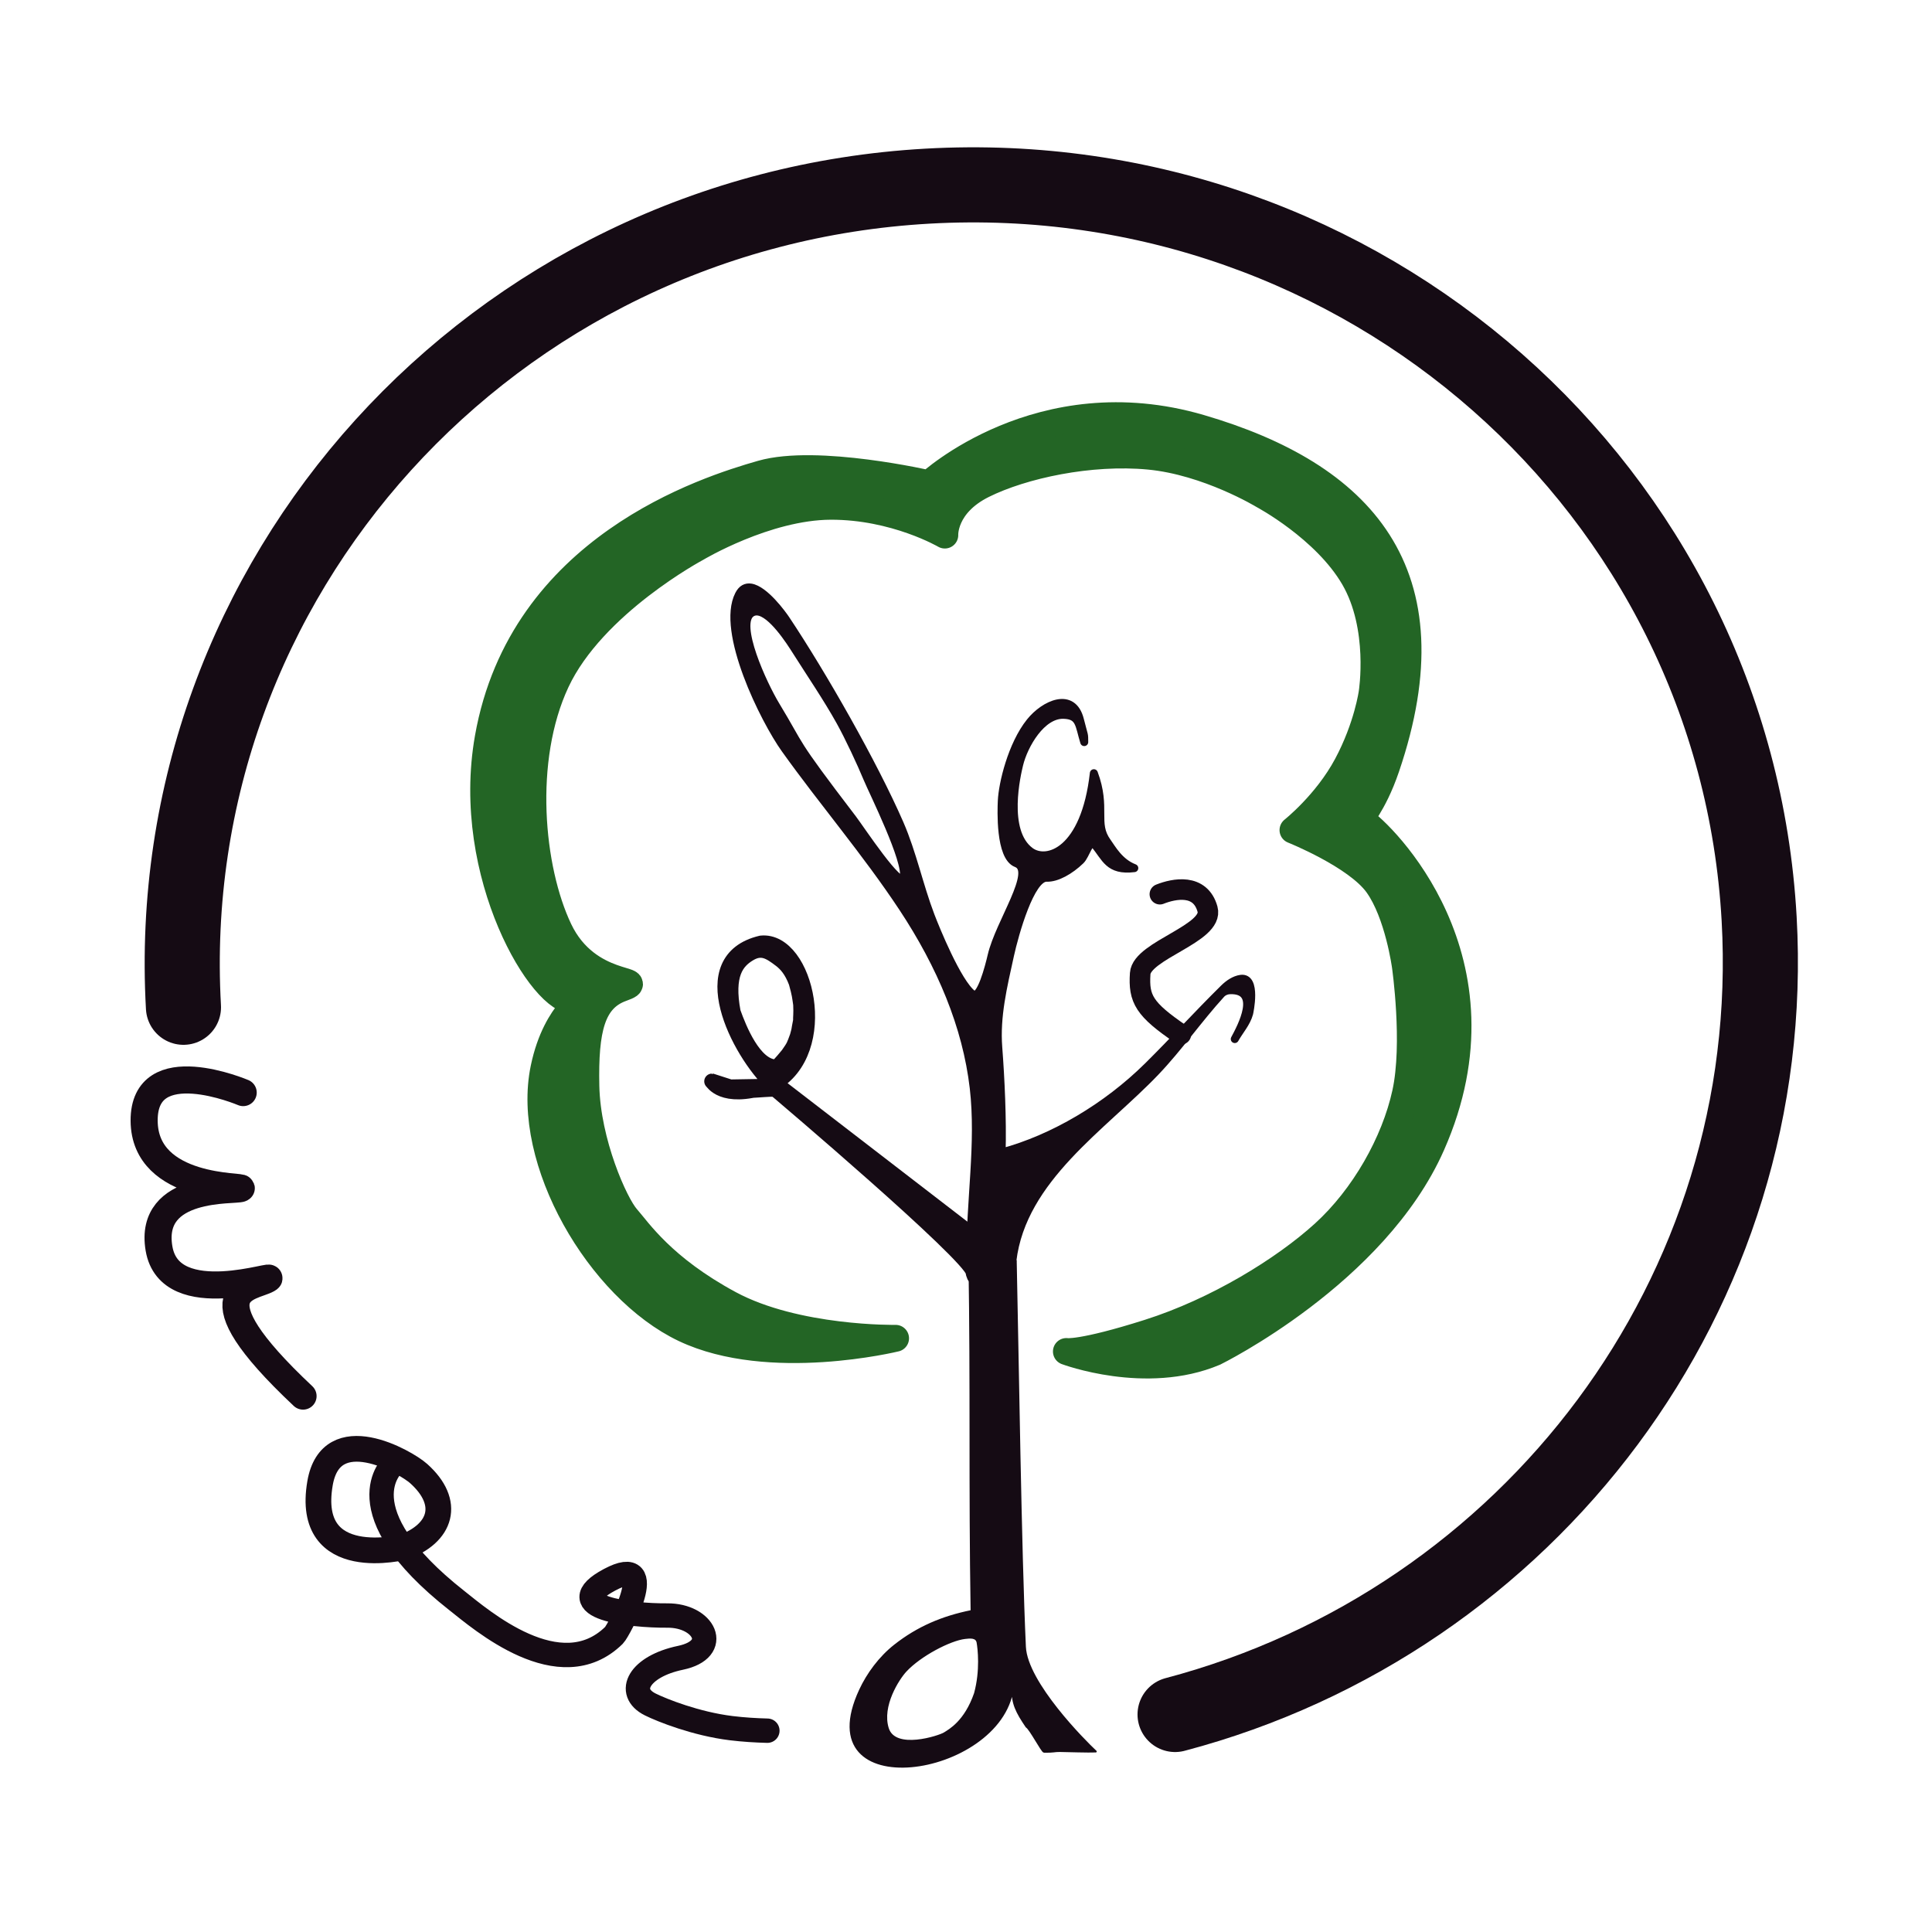
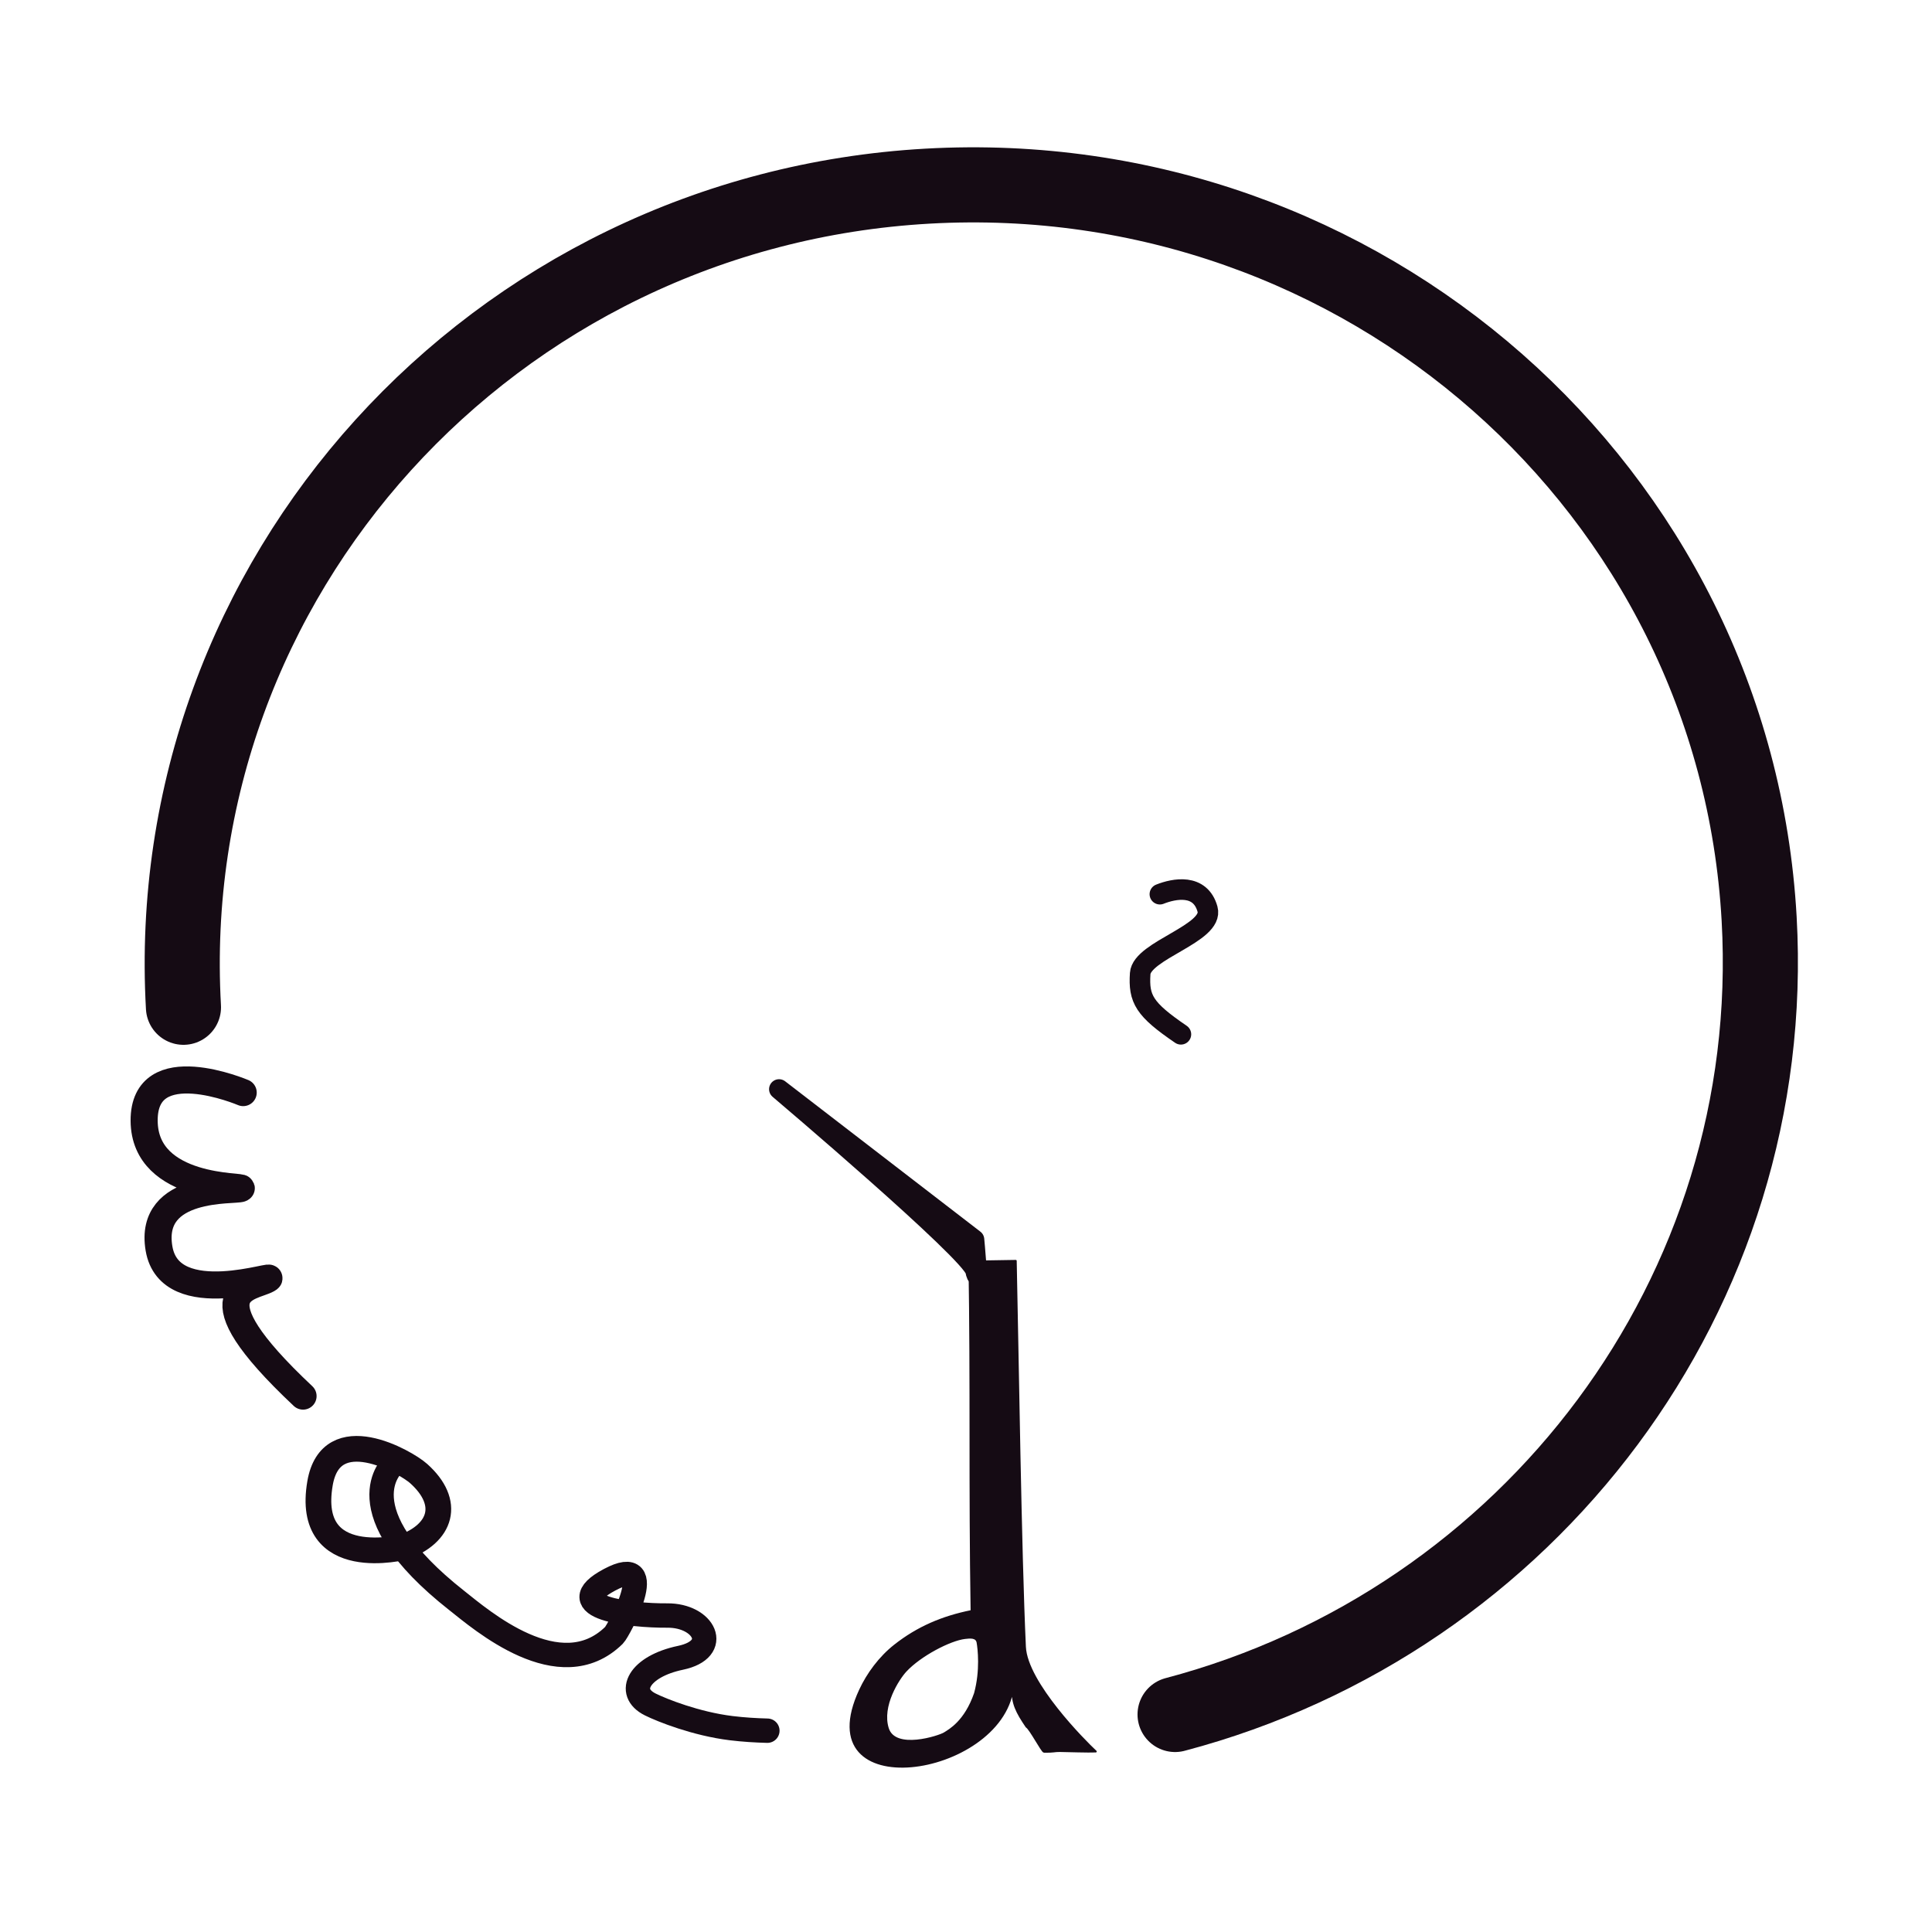
<svg xmlns="http://www.w3.org/2000/svg" height="200mm" stroke-miterlimit="10" style="clip-rule:evenodd;fill-rule:nonzero;stroke-linecap:round;stroke-linejoin:round" version="1.1" viewBox="0 0 567 567" width="200mm" xml:space="preserve" id="svg10">
  <defs id="defs1" />
  <g id="Layer-1" transform="matrix(1.168,0,0,1.168,-185.708,-61.314)">
    <path d="m 450.433,277.175 c 3.572,-1.421 10.162,-2.744 11.967,3.76 1.688,6.081 -16.533,10.33 -16.915,16.189 -0.418,6.404 1.012,8.967 10.233,15.255" fill="none" opacity="1" stroke="#150b14" stroke-linecap="butt" stroke-linejoin="round" stroke-width="5.168" id="path1" />
-     <path d="m 350.257,289.516 c -17.527,4.14 -5.713,27.146 2.902,35.376 14.981,-8.243 8.323,-36.506 -2.902,-35.376 z m -6.144,36.949 c 1.573,0.333 8.967,-0.616 10.541,-0.283 -1.945,-1.678 -7.759,0.207 -10.541,0.283 z m 7.394,-0.948 -9.047,0.153 -4.57,-1.473 c 0.151,-0.005 2.586,4.817 13.617,1.32 z m -4.329,-33.376 c 3.154,-1.911 5.183,-0.623 7.972,1.501 1.403,1.084 2.785,2.611 3.948,5.69 0.855,3.034 0.853,3.616 1.142,5.539 0.117,2.424 -0.064,3.173 -0.025,4.102 -0.653,3.263 -0.166,1.463 -0.826,3.927 -0.869,2.356 -0.834,2.45 -2.353,4.603 -1.748,2.098 -2.597,3.174 -3.268,3.139 -5.388,-0.288 -9.113,-9.626 -10.608,-13.809 -1.794,-9.507 0.863,-12.781 4.018,-14.692 z" fill="#150b14" fill-rule="nonzero" opacity="1" stroke="#150b14" stroke-linecap="butt" stroke-linejoin="round" stroke-width="3.887" id="path2" />
    <path d="m 403.802,363.955 -49.056,-37.782 c 0,0 48.385,40.995 49.309,45.605 0.924,4.61 -0.253,-7.823 -0.253,-7.823 z" fill="#150b14" fill-rule="nonzero" opacity="1" stroke="#150b14" stroke-linecap="butt" stroke-linejoin="round" stroke-width="5.017" id="path3" />
-     <path d="m 384.03,388.761 c 0,0 -31.693,7.772 -53.037,-2.36 -21.344,-10.132 -40.169,-42.317 -35.32,-65.501 3.176,-15.185 11.633,-17.656 7.605,-17.058 -7.601,1.128 -27.732,-31.367 -21.611,-65.946 8.473,-47.863 54.81,-62.379 68.692,-66.362 13.883,-3.983 42.116,2.522 42.116,2.522 0,0 27.811,-25.827 68.079,-14.038 40.268,11.788 63.475,36.189 46.757,85.31 -3.404,10.002 -7.049,12.734 -6.108,13.316 4.685,2.904 38.082,35.011 17.522,81.51 -14.323,32.393 -54.552,52.157 -54.552,52.157 -17.207,7.276 -37.233,-0.236 -37.233,-0.236 0,0 3.618,0.689 20.72,-4.737 17.103,-5.426 33.928,-15.769 43.985,-24.901 10.056,-9.131 17.781,-22.811 20.514,-35.278 2.733,-12.468 -0.047,-31.889 -0.047,-31.889 0,0 -1.758,-13.208 -7.009,-20.519 -5.251,-7.31 -21.229,-13.683 -21.229,-13.683 0,0 8.382,-6.619 13.56,-16.3 5.178,-9.681 6.327,-18.221 6.327,-18.221 0,0 2.642,-16.469 -4.58,-28.888 -7.222,-12.419 -22.793,-20.702 -22.793,-20.702 0,0 -13.89,-8.44 -28.674,-9.838 -14.785,-1.399 -31.747,2.243 -41.742,7.211 -9.994,4.968 -9.57,12.61 -9.57,12.61 0,0 -12.461,-7.289 -28.685,-7.231 -16.224,0.058 -33.647,10.493 -33.647,10.493 0,0 -26.116,13.889 -35.3,33.525 -9.185,19.636 -6.54,47.168 0.684,62.367 7.224,15.198 23.302,12 15.765,14.701 -7.537,2.701 -9.304,10.356 -9.003,24.6 0.302,14.244 7.244,29.678 10.199,33.035 2.955,3.357 9.008,12.607 25.82,21.681 16.811,9.074 41.795,8.65 41.795,8.65 z" fill="#236525" fill-rule="nonzero" opacity="1" stroke="#236525" stroke-linecap="butt" stroke-linejoin="round" stroke-width="6.745" id="path4" />
    <path d="m 220.101,327.024 c 0,0 -24.988,-10.653 -24.887,7.081 0.101,17.733 25.795,16.286 24.349,17 -1.446,0.714 -23.336,-1.167 -20.617,15.074 2.72,16.242 31.209,5.545 27.263,7.776 -3.946,2.232 -19.828,2.292 8.933,29.329" fill="none" opacity="1" stroke="#150b14" stroke-linecap="butt" stroke-linejoin="round" stroke-width="6.806" id="path5" />
    <path d="m 257.762,420.478 c 0,0 -12.965,11.359 15.998,34.167 6.021,4.741 25.917,22.114 39.531,8.728 1.121,-1.103 11.795,-20.854 -1.149,-13.928 -12.945,6.926 5.263,9.053 14.513,8.975 9.25,-0.079 13.664,8.461 3.32,10.626 -10.343,2.165 -13.826,8.622 -7.579,11.725 2.929,1.456 11.476,4.864 20.299,5.947 3.119,0.382 6.265,0.567 9.115,0.64" fill="none" opacity="1" stroke="#150b14" stroke-linecap="butt" stroke-linejoin="round" stroke-width="6.124" id="path6" />
    <path d="m 260.658,441.177 c 0,0 -25.11,6.499 -21.249,-15.991 2.751,-16.021 21.407,-5.463 24.795,-2.425 8.154,7.314 5.754,15.029 -4.008,18.562" fill="none" opacity="1" stroke="#150b14" stroke-linecap="butt" stroke-linejoin="round" stroke-width="6.46" id="path7" />
    <path d="m 402.576,369.493 c 0.509,31.69 0.029,56.107 0.539,87.797 -7.392,1.492 -13.54,4.121 -19.288,8.643 -3.817,3.003 -6.838,7.15 -8.732,11.222 -13.602,29.226 35.152,21.947 38.356,-0.335 -0.188,3.614 1.006,5.909 3.486,9.557 0.865,0.439 3.905,6.256 4.366,6.27 2.338,0.071 2.654,-0.199 3.956,-0.179 2.256,0.034 7.244,0.21 9.072,0.118 -2.765,-2.566 -17.379,-17.236 -17.802,-26.311 -1.107,-23.731 -1.783,-73.221 -2.307,-96.969 -6.411,0.103 -5.233,0.084 -11.646,0.187 z m 0.83,94.537 c 0.6,0.115 1.08,0.422 1.213,1.141 0.273,1.491 0.938,7.026 -0.638,12.815 -2.457,7.1 -6.396,9.205 -7.682,10.02 -1.286,0.816 -12.427,4.475 -14.218,-1.225 -1.775,-5.654 2.654,-12.459 4.478,-14.429 3.638,-3.929 11.108,-7.83 14.893,-8.279 0.631,-0.074 1.354,-0.158 1.954,-0.043 z" fill="#150b14" fill-rule="nonzero" opacity="1" stroke="#150b14" stroke-linecap="butt" stroke-linejoin="round" stroke-width="0.477" id="path8" />
-     <path d="m 347.642,200.133 c -1.164,-0.173 -2.21,0.281 -2.98,1.783 -4.712,9.188 6.365,31.447 11.61,38.788 9.627,13.475 20.357,25.948 29.534,39.822 9.648,14.586 16.061,29.831 17.858,45.313 1.633,14.065 -0.938,28.259 -0.847,43.595 0.329,-0.018 0.575,-0.109 0.947,-0.103 0.388,0.006 0.745,0.03 1.306,0.061 0.898,0.051 1.093,0.044 1.364,0.039 0.961,-0.018 3.967,-0.092 6.937,-0.171 2.49,-20.708 22.82,-33.662 36.009,-47.493 5.823,-6.107 10.748,-13.25 16.453,-19.496 0.582,-0.637 1.453,-0.959 2.26,-0.98 7.817,-0.209 2.829,9.191 1.159,12.283 1.201,-2.141 2.94,-4.004 3.607,-6.422 0.042,-0.152 2.041,-9.286 -2.097,-8.704 -1.567,0.22 -3.044,1.227 -4.237,2.403 -6.637,6.544 -12.528,13.057 -19.159,19.609 -10.276,10.154 -23.708,18.131 -36.698,21.625 0.236,-8.263 -0.244,-18.602 -0.844,-26.425 -0.598,-7.788 1.195,-15.161 2.954,-23.157 1.182,-5.375 5.162,-19.604 9.218,-19.469 2.558,0.086 5.871,-1.802 8.519,-4.358 1.309,-1.264 2.258,-5.468 3.502,-4.01 2.819,3.302 3.484,6.759 9.987,5.957 -3.768,-1.447 -5.615,-4.921 -6.833,-6.612 -3.393,-4.712 -0.058,-8.458 -3.323,-17.233 -2.235,19.671 -11.81,22.669 -15.957,19.636 -6.864,-5.018 -3.358,-19.58 -2.814,-21.827 1.185,-4.896 5.625,-12.676 11.193,-12.49 4.105,0.138 3.819,2.507 5.156,6.857 -0.027,-2.287 0.07,-1.033 -1.086,-5.61 -1.82,-7.203 -8.916,-3.932 -12.506,0.551 -4.597,5.74 -6.928,15.516 -7.117,19.878 -0.093,2.142 -0.57,14.004 3.677,15.627 5.029,1.921 -4.293,14.86 -6.24,23.231 -0.61,2.623 -2.782,11.187 -4.768,9.684 -3.836,-2.905 -9.375,-16.632 -10.554,-19.722 -2.894,-7.584 -4.564,-15.759 -7.794,-23.164 -6.531,-14.973 -19.33,-37.431 -28.587,-51.312 -0.812,-1.219 -5.315,-7.464 -8.809,-7.984 z m 1.705,6.004 c 3.59,0.32 8.211,7.567 9.665,9.865 3.595,5.686 7.807,11.854 11.1,17.772 2.19,3.936 5.176,10.344 6.842,14.353 1.407,3.386 10.075,20.738 9.142,24.866 -0.733,3.246 -10.927,-12.249 -12.857,-14.775 -15.754,-20.621 -12.482,-17.19 -19.354,-28.537 -3.021,-4.988 -10.355,-20.637 -5.997,-23.219 0.458,-0.271 0.946,-0.371 1.459,-0.325 z" fill="#150b14" fill-rule="nonzero" opacity="1" stroke="#150b14" stroke-linecap="butt" stroke-linejoin="round" stroke-width="2.012" id="path9" />
    <path d="M 205.094,305.586 C 199.031,197.788 282.744,105.415 392.072,99.266 501.4,93.116 594.943,175.519 601.007,283.317 c 5.294,94.129 -57.863,176.497 -146.754,199.967" fill="none" opacity="1" stroke="#150b14" stroke-linecap="butt" stroke-linejoin="round" stroke-width="18.874" id="path10" />
  </g>
</svg>